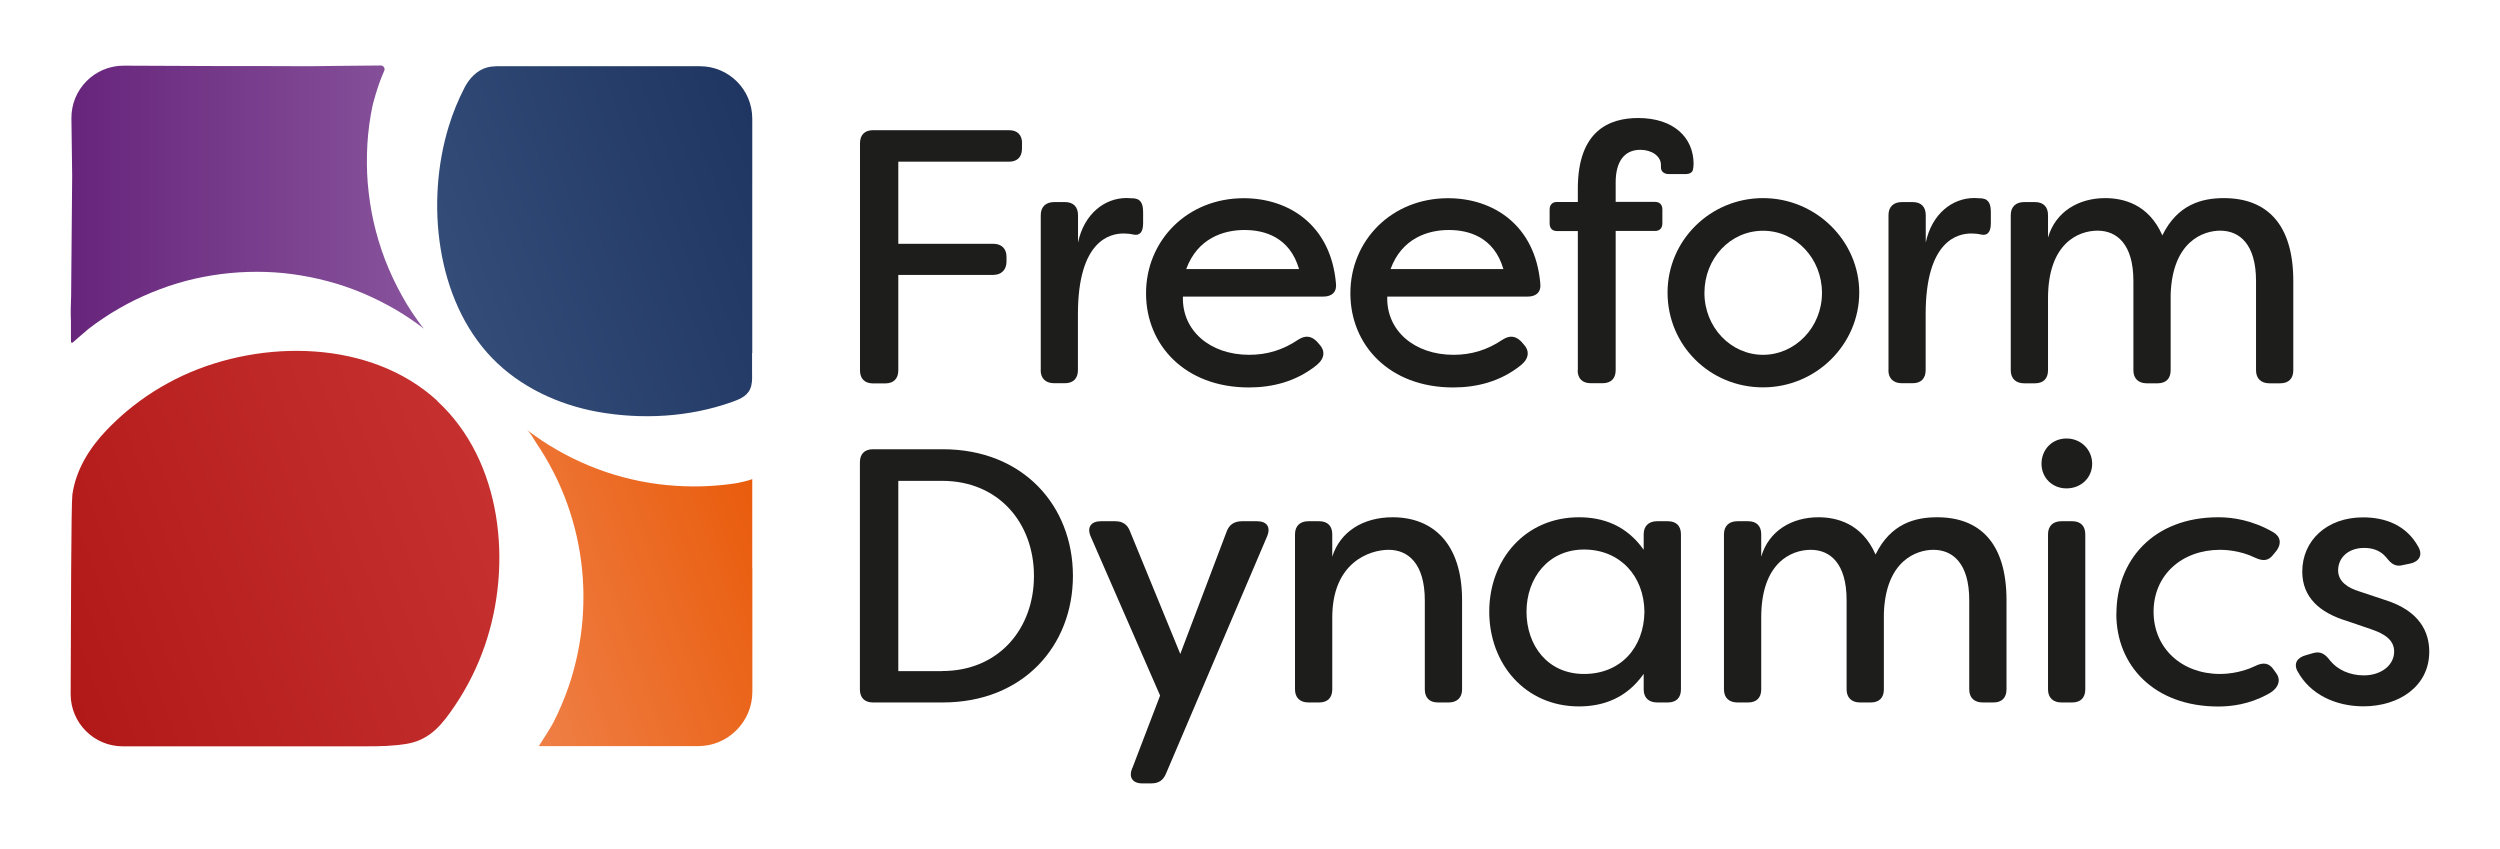
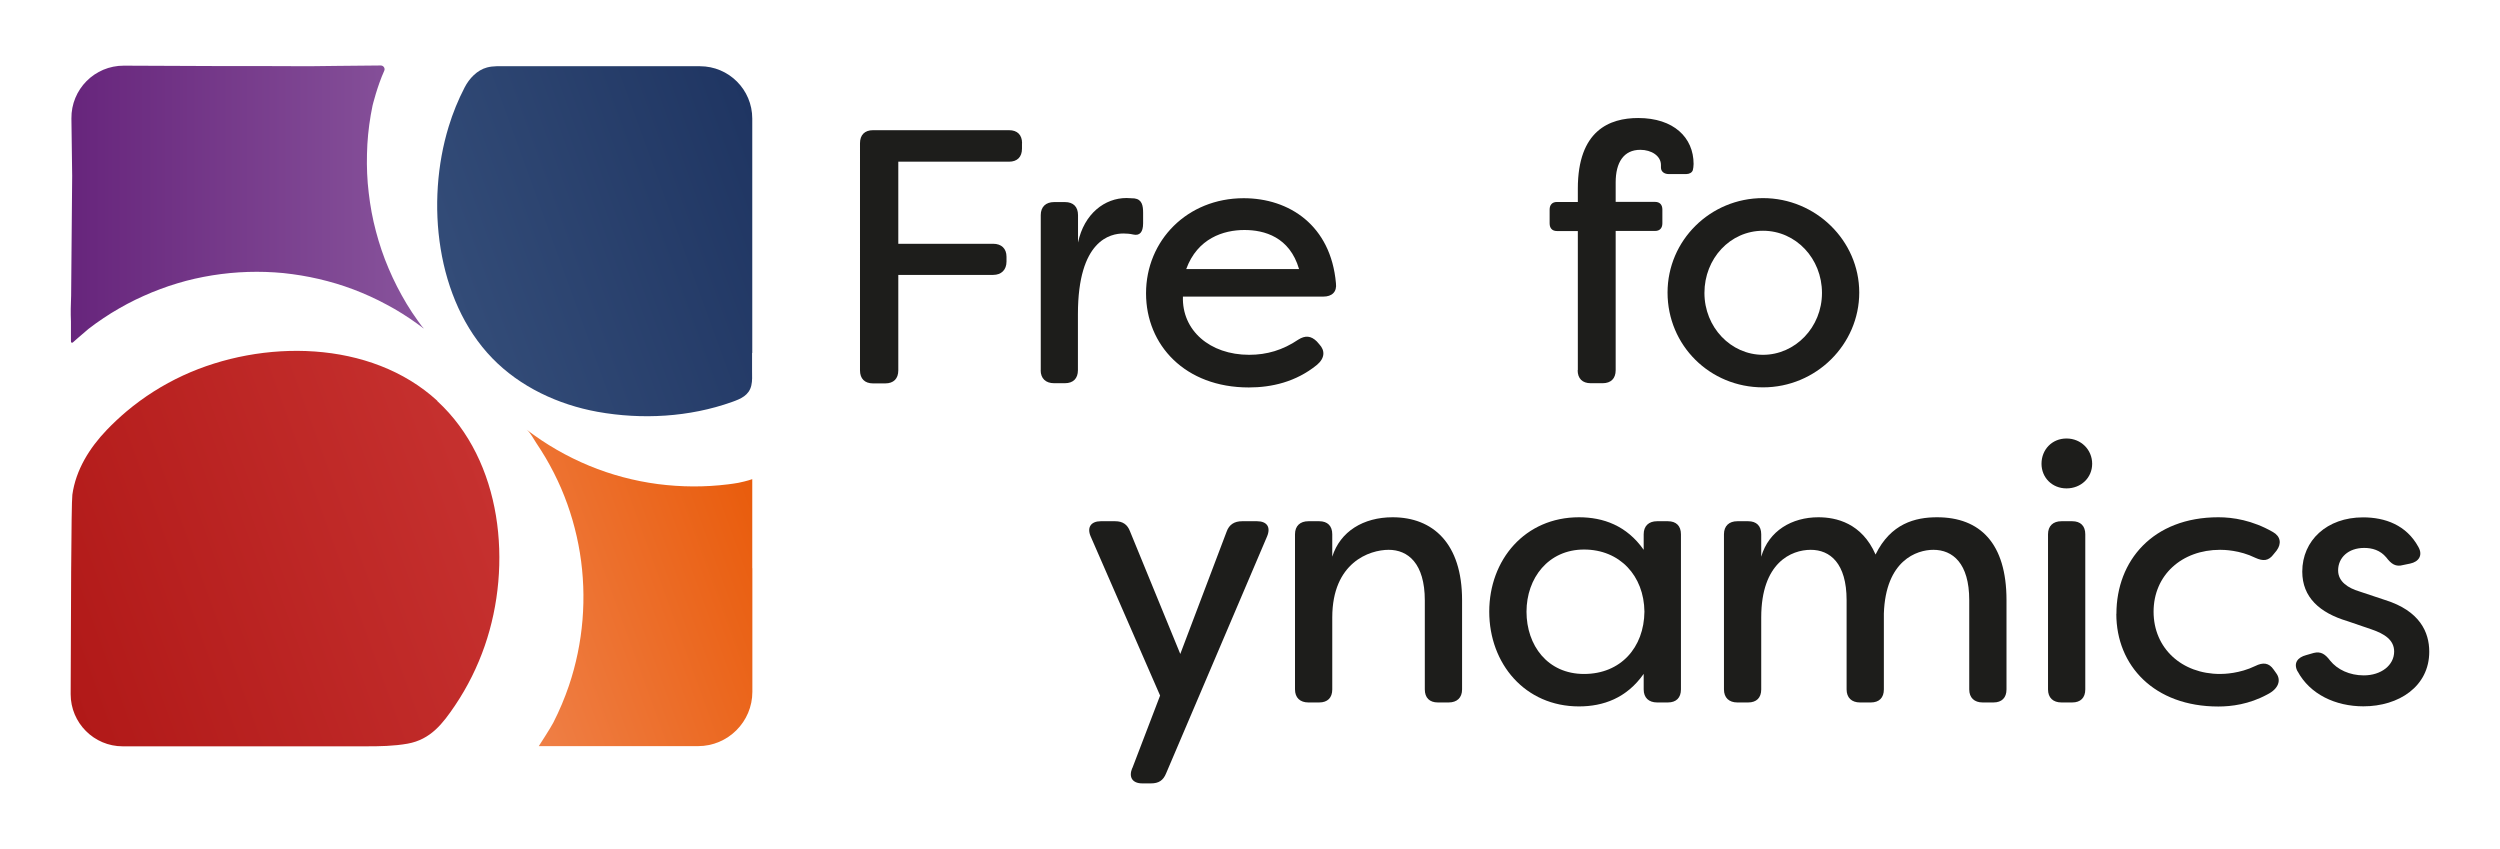
<svg xmlns="http://www.w3.org/2000/svg" id="Layer_1" version="1.1" viewBox="0 0 265 90">
  <defs>
    <style> .st0 { fill: url(#linear-gradient2); } .st1 { fill: url(#linear-gradient1); } .st2 { fill: url(#linear-gradient3); } .st3 { fill: url(#linear-gradient); } .st4 { fill: #1d1d1b; } </style>
    <linearGradient id="linear-gradient" x1="5.39" y1="68.75" x2="52" y2="51.78" gradientUnits="userSpaceOnUse">
      <stop offset="0" stop-color="#b11918" />
      <stop offset="1" stop-color="#c6312f" />
    </linearGradient>
    <linearGradient id="linear-gradient1" x1="47.9" y1="30.96" x2="82.24" y2="18.46" gradientUnits="userSpaceOnUse">
      <stop offset="0" stop-color="#334c78" />
      <stop offset="1" stop-color="#1f3562" />
    </linearGradient>
    <linearGradient id="linear-gradient2" x1="7.5" y1="21.65" x2="44.93" y2="21.65" gradientUnits="userSpaceOnUse">
      <stop offset="0" stop-color="#67257c" />
      <stop offset="1" stop-color="#88549c" />
    </linearGradient>
    <linearGradient id="linear-gradient3" x1="52.68" y1="66.93" x2="81.77" y2="56.35" gradientUnits="userSpaceOnUse">
      <stop offset="0" stop-color="#ef7f46" />
      <stop offset="1" stop-color="#e95c0c" />
    </linearGradient>
  </defs>
  <g>
    <path class="st4" d="M108.33,15.18v.58c0,.88-.5,1.38-1.38,1.38h-11.73v8.7h10.05c.88,0,1.42.5,1.42,1.38v.5c0,.88-.54,1.42-1.42,1.42h-10.05v10.12c0,.88-.5,1.38-1.38,1.38h-1.3c-.88,0-1.38-.5-1.38-1.38V15.18c0-.88.5-1.38,1.38-1.38h14.42c.88,0,1.38.5,1.38,1.38Z" />
    <path class="st4" d="M110.32,39.25v-16.45c0-.88.54-1.38,1.42-1.38h1.15c.88,0,1.38.5,1.38,1.38v2.91c.65-3.07,2.84-4.72,5.14-4.72l.84.04c.81.11.92.77.92,1.53v1.11c0,.96-.38,1.34-1.04,1.19-.35-.08-.69-.11-1.04-.11-1.38,0-4.83.69-4.83,8.55v5.94c0,.88-.5,1.38-1.38,1.38h-1.15c-.88,0-1.42-.5-1.42-1.38Z" />
    <path class="st4" d="M121.48,31.09c0-5.6,4.37-10.08,10.35-10.08,4.83,0,9.24,2.88,9.78,9.01.12.92-.42,1.42-1.34,1.42h-14.88c-.12,3.57,2.84,6.17,7.02,6.17,1.88,0,3.57-.5,5.21-1.61.73-.46,1.34-.42,1.96.19l.27.31c.61.65.61,1.46-.27,2.19-2.22,1.8-4.79,2.38-7.21,2.38-6.75,0-10.89-4.49-10.89-9.97ZM137.7,28.52c-1-3.41-3.68-4.14-5.79-4.14-2.22,0-4.98.88-6.17,4.14h11.96Z" />
-     <path class="st4" d="M143.14,31.09c0-5.6,4.37-10.08,10.35-10.08,4.83,0,9.24,2.88,9.78,9.01.12.92-.42,1.42-1.34,1.42h-14.88c-.12,3.57,2.84,6.17,7.02,6.17,1.88,0,3.57-.5,5.21-1.61.73-.46,1.34-.42,1.96.19l.27.31c.61.65.61,1.46-.27,2.19-2.22,1.8-4.79,2.38-7.21,2.38-6.75,0-10.89-4.49-10.89-9.97ZM159.36,28.52c-1-3.41-3.68-4.14-5.79-4.14-2.22,0-4.98.88-6.17,4.14h11.96Z" />
    <path class="st4" d="M167.25,39.25v-14.76h-2.22c-.5,0-.77-.31-.77-.81v-1.46c0-.5.27-.81.77-.81h2.22v-1.42c0-6.17,3.37-7.48,6.4-7.48,3.76,0,5.87,2.07,5.87,4.87,0,.23-.04.5-.08.65-.08.27-.38.42-.69.42h-1.88c-.42,0-.81-.23-.81-.69v-.27c0-.96-1-1.61-2.19-1.61-1.76,0-2.61,1.34-2.61,3.45v2.07h4.18c.5,0,.77.31.77.81v1.46c0,.5-.27.81-.77.81h-4.18v14.76c0,.88-.5,1.38-1.38,1.38h-1.27c-.88,0-1.38-.5-1.38-1.38Z" />
    <path class="st4" d="M176.76,31.01c0-5.52,4.52-10.01,10.12-10.01s10.2,4.52,10.2,10.01-4.56,10.05-10.2,10.05-10.12-4.45-10.12-10.05ZM193.13,31.05c0-3.64-2.76-6.59-6.25-6.59s-6.21,2.95-6.21,6.59,2.8,6.56,6.21,6.56,6.25-2.91,6.25-6.56Z" />
-     <path class="st4" d="M200.18,39.25v-16.45c0-.88.54-1.38,1.42-1.38h1.15c.88,0,1.38.5,1.38,1.38v2.91c.65-3.07,2.84-4.72,5.14-4.72l.84.04c.81.11.92.77.92,1.53v1.11c0,.96-.38,1.34-1.04,1.19-.35-.08-.69-.11-1.04-.11-1.38,0-4.83.69-4.83,8.55v5.94c0,.88-.5,1.38-1.38,1.38h-1.15c-.88,0-1.42-.5-1.42-1.38Z" />
-     <path class="st4" d="M213.14,39.25v-16.45c0-.88.54-1.38,1.42-1.38h1.15c.88,0,1.38.5,1.38,1.38v2.38c.8-2.76,3.26-4.18,6.06-4.18,1.88,0,4.6.61,6.06,3.95,1.61-3.3,4.22-3.95,6.52-3.95,4.56,0,7.36,2.76,7.36,8.78v9.47c0,.88-.5,1.38-1.38,1.38h-1.15c-.88,0-1.42-.5-1.42-1.38v-9.47c0-3.91-1.76-5.33-3.8-5.33-1.76,0-5.06,1.11-5.25,6.75v8.05c0,.88-.5,1.38-1.38,1.38h-1.15c-.88,0-1.42-.5-1.42-1.38v-9.47c0-3.91-1.76-5.33-3.8-5.33s-5.25,1.34-5.25,7.17v7.63c0,.88-.5,1.38-1.38,1.38h-1.15c-.88,0-1.42-.5-1.42-1.38Z" />
-     <path class="st4" d="M91.15,73.08v-24.08c0-.88.5-1.38,1.38-1.38h7.4c8.55,0,13.8,6.02,13.8,13.42s-5.25,13.42-13.8,13.42h-7.4c-.88,0-1.38-.5-1.38-1.38ZM99.86,71.13c6.02,0,9.74-4.49,9.74-10.08s-3.72-10.08-9.74-10.08h-4.64v20.17h4.64Z" />
    <path class="st4" d="M120.02,81.44l2.95-7.71-7.36-16.87c-.42-.96.04-1.61,1.07-1.61h1.53c.8,0,1.3.35,1.57,1.07l5.33,13,4.91-12.96c.27-.77.84-1.11,1.65-1.11h1.57c1.04,0,1.49.61,1.07,1.61l-10.7,25.11c-.31.77-.8,1.07-1.61,1.07h-.92c-1.04,0-1.46-.65-1.07-1.61Z" />
    <path class="st4" d="M137.27,73.08v-16.45c0-.88.54-1.38,1.42-1.38h1.15c.88,0,1.38.5,1.38,1.38v2.38c.84-2.68,3.3-4.18,6.4-4.18,4.26,0,7.36,2.76,7.36,8.78v9.47c0,.88-.54,1.38-1.42,1.38h-1.15c-.88,0-1.38-.5-1.38-1.38v-9.43c0-3.95-1.8-5.37-3.83-5.37s-5.98,1.34-5.98,7.17v7.63c0,.88-.5,1.38-1.38,1.38h-1.15c-.88,0-1.42-.5-1.42-1.38Z" />
    <path class="st4" d="M157.86,64.84c0-5.52,3.8-10.01,9.51-10.01,2.57,0,5.06.88,6.86,3.45v-1.65c0-.88.54-1.38,1.42-1.38h1.15c.88,0,1.38.5,1.38,1.38v16.45c0,.88-.5,1.38-1.38,1.38h-1.15c-.88,0-1.42-.5-1.42-1.38v-1.65c-1.8,2.57-4.29,3.45-6.86,3.45-5.71,0-9.51-4.52-9.51-10.05ZM174.31,64.84c-.04-3.8-2.61-6.59-6.4-6.59s-6.1,3.03-6.1,6.59,2.22,6.6,6.1,6.6,6.36-2.8,6.4-6.6Z" />
    <path class="st4" d="M182.74,73.08v-16.45c0-.88.54-1.38,1.42-1.38h1.15c.88,0,1.38.5,1.38,1.38v2.38c.8-2.76,3.26-4.18,6.06-4.18,1.88,0,4.6.61,6.06,3.95,1.61-3.3,4.22-3.95,6.52-3.95,4.56,0,7.36,2.76,7.36,8.78v9.47c0,.88-.5,1.38-1.38,1.38h-1.15c-.88,0-1.42-.5-1.42-1.38v-9.47c0-3.91-1.76-5.33-3.8-5.33-1.76,0-5.06,1.11-5.25,6.75v8.05c0,.88-.5,1.38-1.38,1.38h-1.15c-.88,0-1.42-.5-1.42-1.38v-9.47c0-3.91-1.76-5.33-3.8-5.33s-5.25,1.34-5.25,7.17v7.63c0,.88-.5,1.38-1.38,1.38h-1.15c-.88,0-1.42-.5-1.42-1.38Z" />
    <path class="st4" d="M216.4,49.16c0-1.5,1.11-2.68,2.65-2.68s2.72,1.19,2.72,2.68-1.19,2.61-2.72,2.61-2.65-1.15-2.65-2.61ZM217.09,73.08v-16.45c0-.88.54-1.38,1.42-1.38h1.15c.88,0,1.38.5,1.38,1.38v16.45c0,.88-.5,1.38-1.38,1.38h-1.15c-.88,0-1.42-.5-1.42-1.38Z" />
    <path class="st4" d="M224.34,65.07c0-5.64,3.87-10.24,10.81-10.24,1.53,0,3.6.31,5.79,1.57.81.46.92,1.23.38,1.96l-.31.38c-.54.73-1.11.77-1.96.38-1.65-.81-3.3-.84-3.72-.84-4.06,0-7.05,2.68-7.05,6.56s2.99,6.6,7.05,6.6c.42,0,2.07-.04,3.72-.84.84-.42,1.46-.35,1.96.38l.27.38c.54.73.27,1.65-.96,2.26-1.92,1.04-3.8,1.27-5.18,1.27-6.79,0-10.81-4.33-10.81-9.82Z" />
    <path class="st4" d="M243.54,71.17c-.46-.88,0-1.49.92-1.73l.8-.23c.77-.19,1.23.15,1.73.81.77.96,2.07,1.57,3.57,1.57,1.84,0,3.22-1.07,3.22-2.53,0-1.23-1.04-1.88-2.38-2.34l-2.57-.88c-2.95-.88-4.79-2.53-4.79-5.25,0-3.3,2.61-5.75,6.44-5.75,2.34,0,4.6.81,5.87,3.14.5.88.04,1.57-.88,1.76l-.73.15c-.8.23-1.27-.11-1.8-.81-.65-.77-1.5-1-2.34-1-1.69,0-2.76,1.04-2.76,2.38,0,1.23,1.11,1.88,2.22,2.22l2.76.92c3.68,1.15,4.68,3.41,4.68,5.48,0,3.68-3.22,5.79-6.98,5.79-2.95,0-5.67-1.27-6.98-3.72Z" />
  </g>
  <path class="st3" d="M46.36,42.49c-7.08-6.5-18.58-6.55-26.95-2.69-2.16,1-4.18,2.28-6,3.81-.73.62-1.43,1.27-2.09,1.96-1.82,1.9-3.28,4.22-3.65,6.87-.12.88-.16,13.59-.18,21.14,0,3.05,2.47,5.53,5.52,5.53h18.11,0c2.55,0,5.1,0,7.65,0,1.49,0,2.95-.02,4.43-.28,2.45-.44,3.73-2.12,5.04-4.06,1.32-1.96,2.38-4.1,3.15-6.33,2.95-8.53,1.88-19.57-5.04-25.93Z" />
  <path class="st1" d="M79.74,37.41V12.57c0-3.07-2.48-5.55-5.55-5.55h-8.65c-2.52,0-5.03,0-7.55,0h-4.37c-.67,0-1.34-.04-1.99.13-1.06.28-1.89,1.17-2.38,2.12-.69,1.33-1.25,2.71-1.69,4.15-2.44,7.96-1.37,18.37,4.62,24.55,2.95,3.04,6.98,4.92,11.15,5.68,4.72.85,9.74.57,14.26-1.04.93-.33,1.81-.7,2.05-1.75.12-.52.08-.99.08-1.52v-1.92Z" />
  <path class="st0" d="M44.77,34.66c-.05-.07-.11-.14-.16-.22-.11-.14-.21-.29-.32-.44-.21-.29-.41-.59-.61-.88-.39-.59-.76-1.2-1.1-1.82-.34-.61-.66-1.24-.96-1.88-.29-.63-.57-1.28-.82-1.93-.25-.65-.47-1.31-.67-1.97-.2-.66-.37-1.33-.53-2.01-.15-.67-.28-1.35-.38-2.04-.1-.68-.18-1.37-.24-2.05-.05-.69-.09-1.37-.09-2.06,0-.69.01-1.38.05-2.07.04-.69.11-1.38.2-2.06.09-.68.21-1.37.35-2.04,0,0,.5-2.06,1.24-3.69.12-.26-.08-.56-.37-.56-1.94.02-7.61.07-7.6.08-1.88,0-3.76-.02-5.63-.02-1.48,0-2.96,0-4.44,0l-9.56-.04c-3.1-.01-5.6,2.51-5.56,5.61l.08,6.07-.11,12.69c-.04.93-.06,1.86-.02,2.76v.04c0,.33,0,.67,0,1v.67c0,.1,0,.19,0,.29s-.02.23.11.24c.08,0,.12-.06.18-.11.15-.13.3-.26.44-.39.02-.02.03-.02.06-.05.51-.44,1.06-.91,1.06-.91.52-.4,1.05-.79,1.6-1.15.54-.36,1.09-.71,1.66-1.03.56-.32,1.13-.63,1.71-.91.58-.28,1.16-.54,1.76-.79.59-.24,1.19-.46,1.79-.67.6-.2,1.21-.38,1.83-.55.61-.16,1.23-.3,1.85-.42.62-.12,1.24-.22,1.87-.3.63-.08,1.25-.14,1.88-.18.63-.04,1.26-.06,1.89-.06.63,0,1.26.02,1.89.06.63.04,1.26.1,1.89.19.63.08,1.25.19,1.87.31.62.12,1.24.27,1.85.43.62.16,1.23.35,1.83.55.61.21,1.21.43,1.8.68.6.25,1.18.51,1.76.8.58.29,1.15.6,1.72.92.57.33,1.12.68,1.66,1.04.5.34.98.69,1.46,1.05-.06-.05-.11-.14-.16-.21Z" />
  <path class="st2" d="M79.74,60.22v-7.78c0-.34,0-.68,0-1.02,0-.04,0-.09,0-.13h0v-.5s-.54.2-1.48.39c-.36.06-.72.12-1.08.16-2.48.31-4.99.29-7.46-.03-2.49-.33-4.94-.98-7.26-1.94-2.37-.98-4.61-2.27-6.64-3.83.41.32.75,1.01,1.04,1.44.34.51.67,1.02.98,1.55.61,1.04,1.16,2.12,1.64,3.23.94,2.19,1.61,4.5,1.99,6.85.76,4.69.36,9.56-1.16,14.06-.46,1.35-1.01,2.66-1.66,3.93-.26.52-1.54,2.49-1.54,2.49h16.88c3.18,0,5.76-2.58,5.76-5.76,0-3.6,0-7.66,0-8.19v-4.91Z" />
</svg>